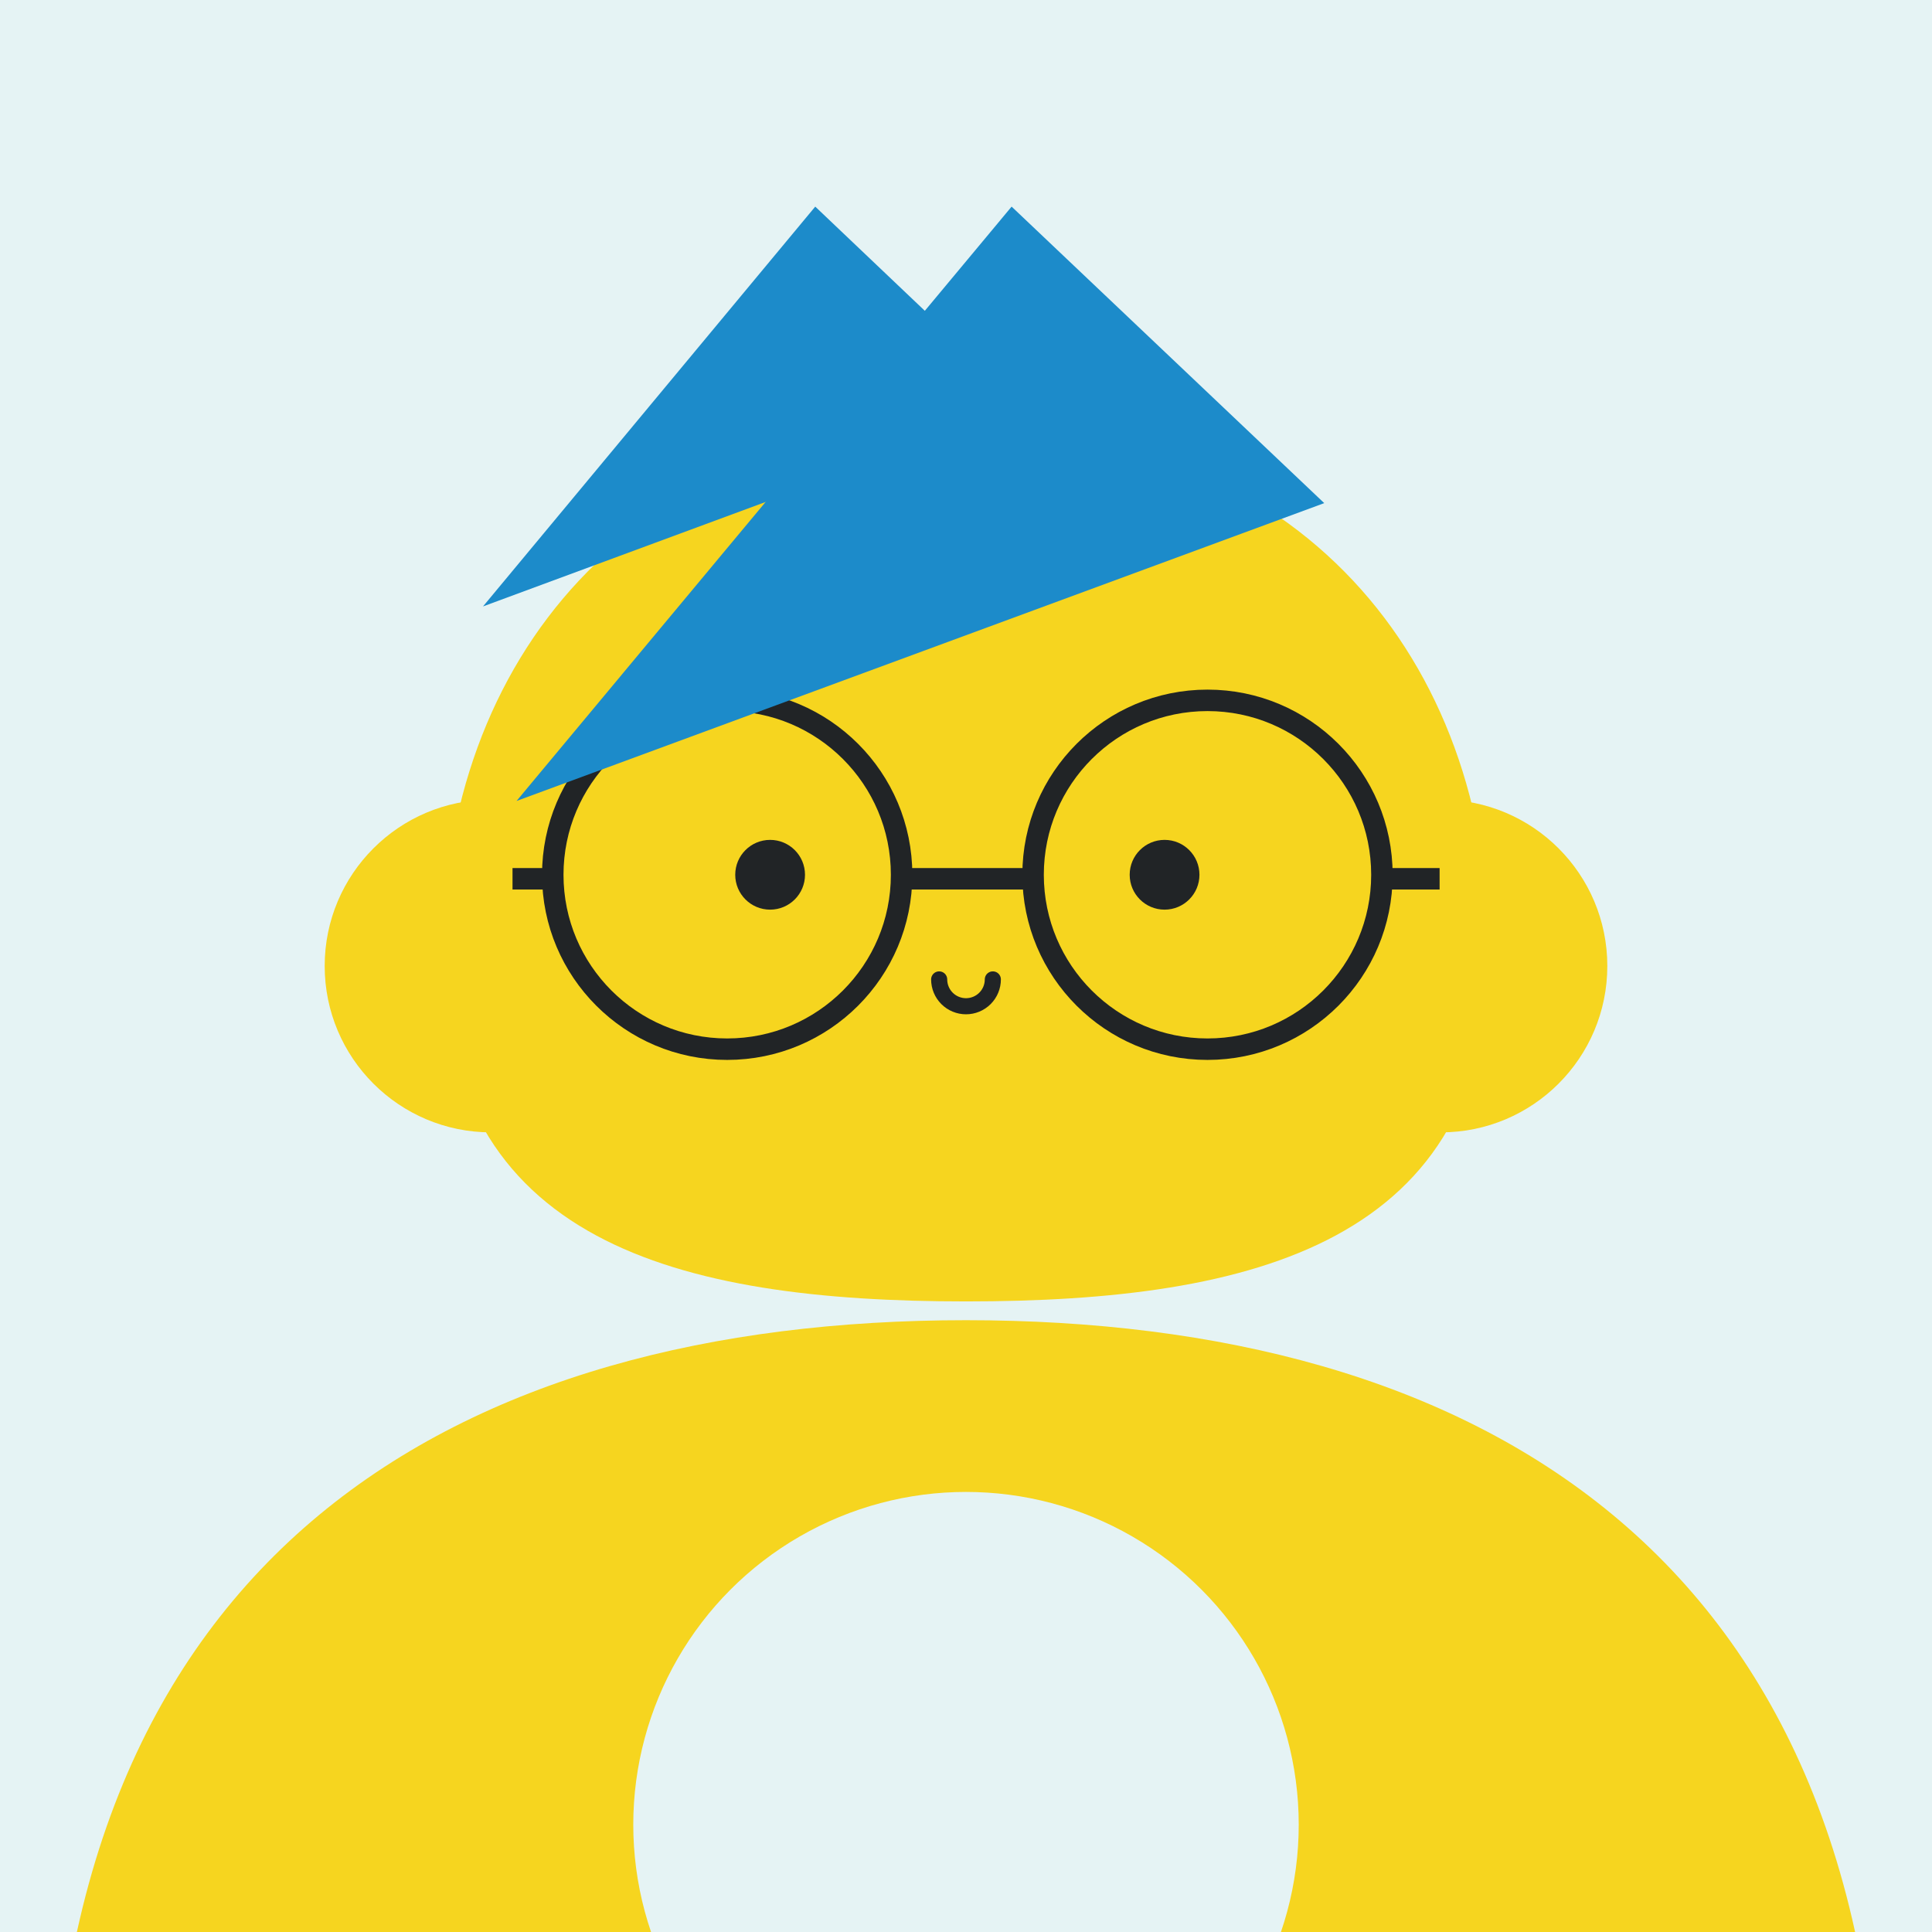
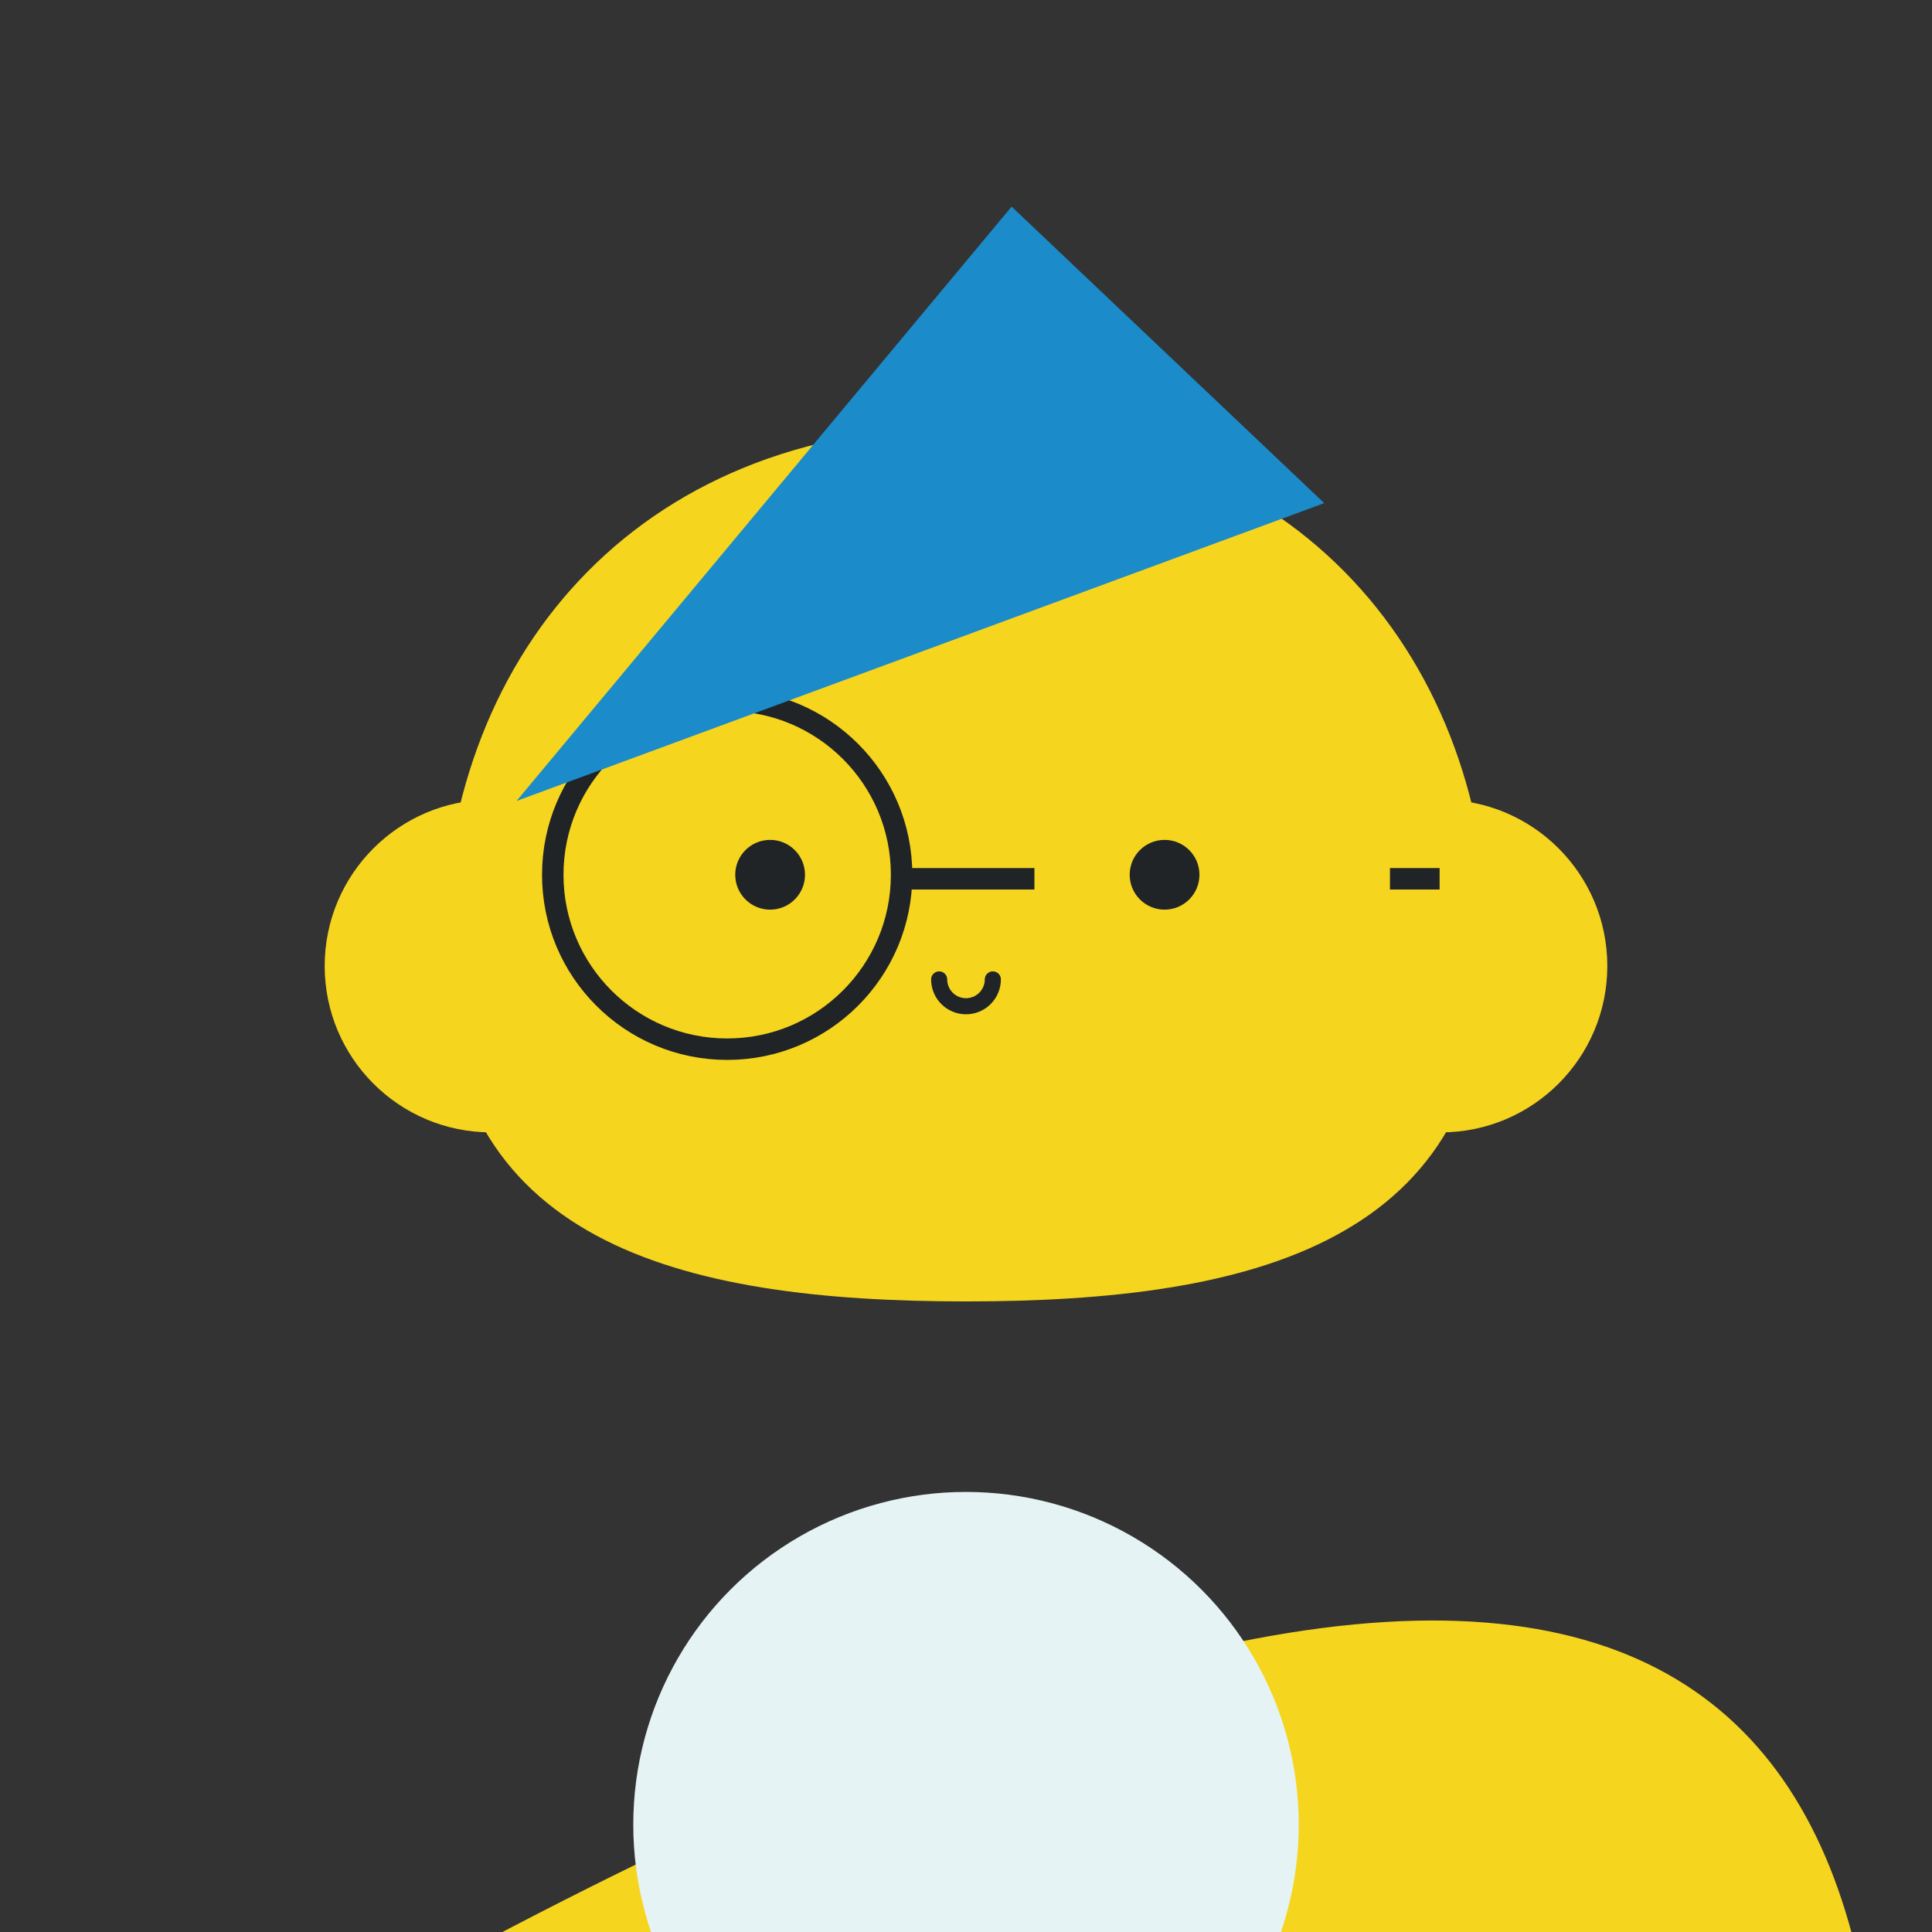
<svg xmlns="http://www.w3.org/2000/svg" width="720" height="720" viewBox="0 0 720 720" fill="none">
  <rect x="0" y="0" width="720" height="720" fill="#333333" stroke="none" />
  <g id="0_Character" clip-path="url(#0_clip0_403_3681)">
    <g id="0_Background">
      <rect id="0_Background" x="-1" y="-1" width="721" height="721" fill="#E5F3F4" />
    </g>
  </g>
  <defs>
    <clipPath id="0_clip0_403_3681">
-       <rect width="720" height="720" fill="white" />
-     </clipPath>
+       </clipPath>
  </defs>
  <g id="1_Character" clip-path="url(#1_clip0_403_3832)">
    <g id="1_Body">
-       <path id="1_Ellipse 2" d="M701 816.056C701 1054.48 548.329 1132 360 1132C171.671 1132 19 1054.48 19 816.056C19 577.63 171.671 492 360 492C548.329 492 701 577.63 701 816.056Z" fill="#F6D51F" />
+       <path id="1_Ellipse 2" d="M701 816.056C701 1054.48 548.329 1132 360 1132C171.671 1132 19 1054.48 19 816.056C548.329 492 701 577.63 701 816.056Z" fill="#F6D51F" />
    </g>
  </g>
  <defs>
    <clipPath id="1_clip0_403_3832">
      <rect width="720" height="720" fill="white" />
    </clipPath>
  </defs>
  <g id="2_Character" clip-path="url(#2_clip0_403_4838)">
    <g id="2_Hole">
      <circle id="2_Hole" cx="360" cy="680" r="124" fill="#E5F3F4" />
    </g>
  </g>
  <defs>
    <clipPath id="2_clip0_403_4838">
      <rect width="720" height="720" fill="white" />
    </clipPath>
  </defs>
  <g id="3_Character">
    <g id="3_Heads">
      <path id="3_Ellipse 1" d="M555 354.694C555 462.772 467.696 485 360 485C252.304 485 165 462.772 165 354.694C165 246.615 235.506 159 360 159C484.494 159 555 246.615 555 354.694Z" fill="#F6D51F" />
      <circle id="3_Ellipse 7" cx="183" cy="360" r="62" fill="#F6D51F" />
      <circle id="3_Ellipse 8" cx="537" cy="360" r="62" fill="#F6D51F" />
    </g>
  </g>
  <g id="4_Character">
    <g id="4_Eyes">
      <path id="4_Vector 3" d="M335 327.5H385.5" stroke="#212426" stroke-width="8" />
-       <path id="4_Vector 4" d="M191 327.5H209.5" stroke="#212426" stroke-width="8" />
      <path id="4_Vector 6" d="M518 327.5H536.5" stroke="#212426" stroke-width="8" />
      <g id="4_Group 2">
        <circle id="4_Ellipse 4" cx="287" cy="326" r="13" fill="#212426" />
        <circle id="4_Ellipse 6" cx="271" cy="326" r="65" stroke="#212426" stroke-width="8" />
      </g>
      <g id="4_Group 1">
        <circle id="4_Ellipse 4_2" cx="434" cy="326" r="13" fill="#212426" />
-         <circle id="4_Ellipse 6_2" cx="450" cy="326" r="65" stroke="#212426" stroke-width="8" />
      </g>
    </g>
  </g>
  <g id="5_Character">
    <g id="5_Mouth">
      <path id="5_Ellipse 15" d="M370 365C370 367.652 368.946 370.196 367.071 372.071C365.196 373.946 362.652 375 360 375C357.348 375 354.804 373.946 352.929 372.071C351.054 370.196 350 367.652 350 365" stroke="#212426" stroke-width="6" stroke-linecap="round" stroke-linejoin="round" />
    </g>
  </g>
  <g id="6_Character">
    <g id="6_Hair">
      <path id="6_Polygon 2" d="M377 77L493.5 187.5L192.5 298.5L377 77Z" fill="#1C8BCA" />
-       <path id="6_Polygon 3" d="M303.817 77L382 151.332L180 226L303.817 77Z" fill="#1C8BCA" />
    </g>
  </g>
</svg>